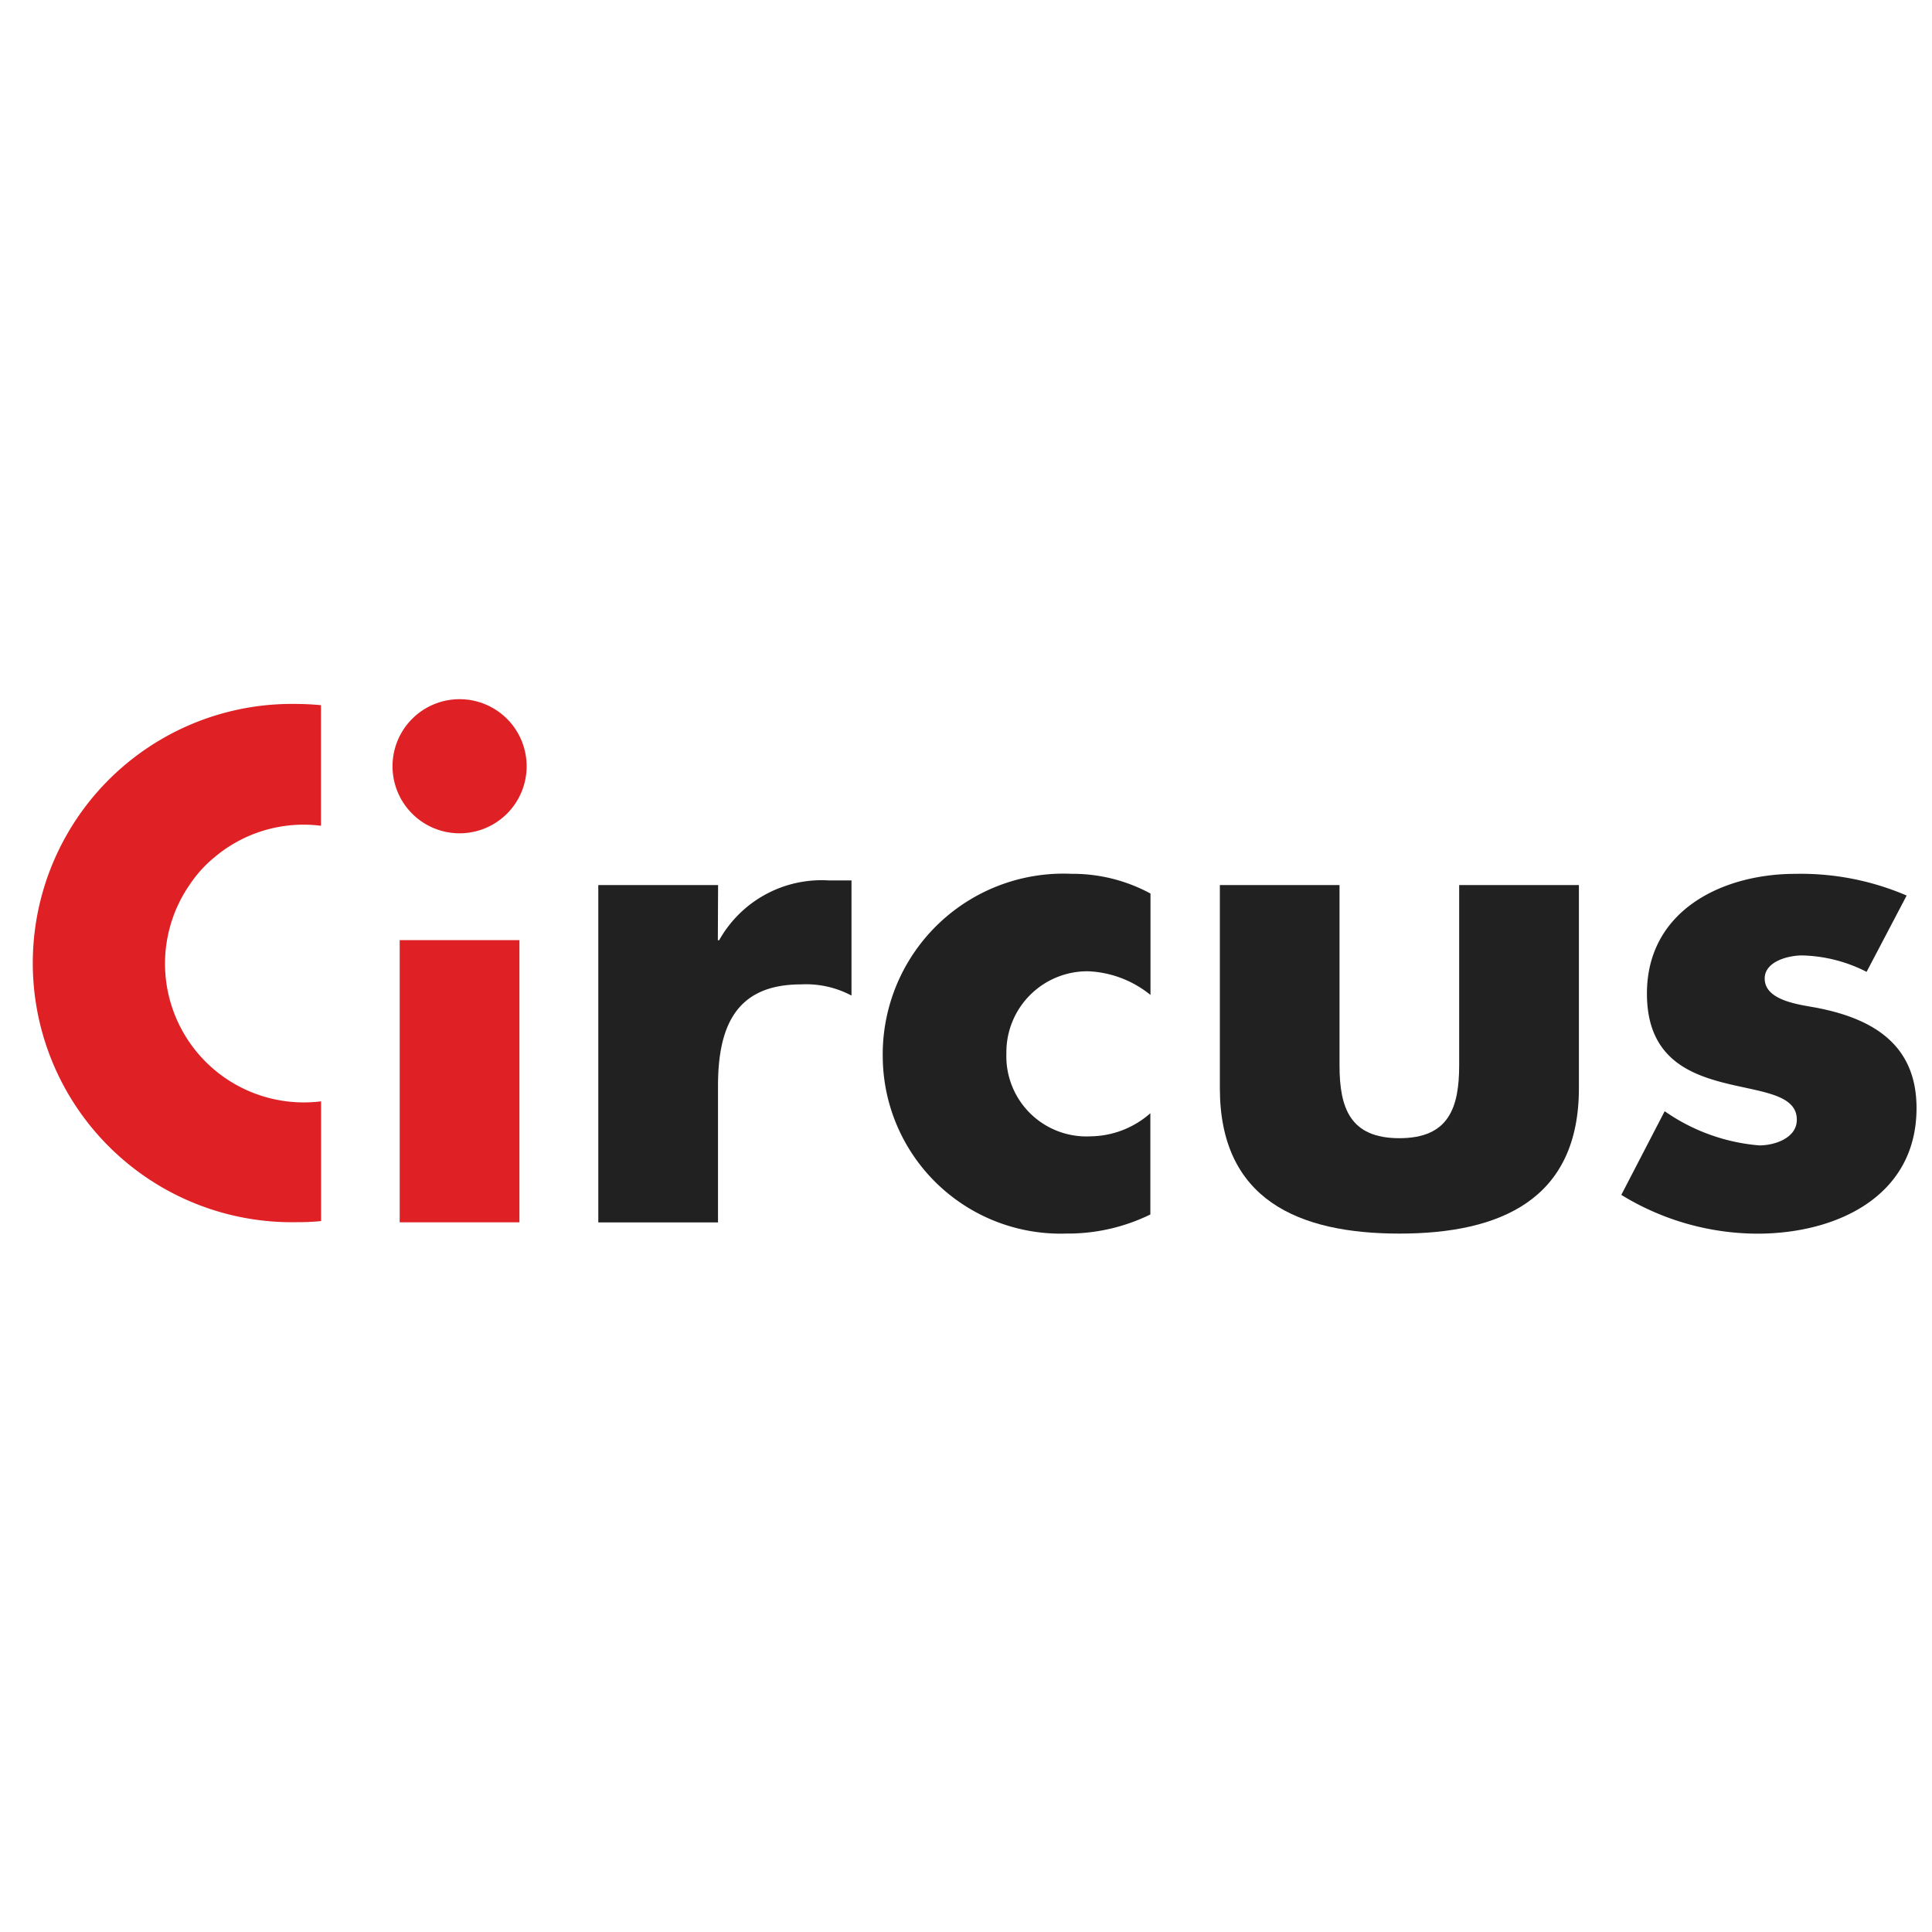
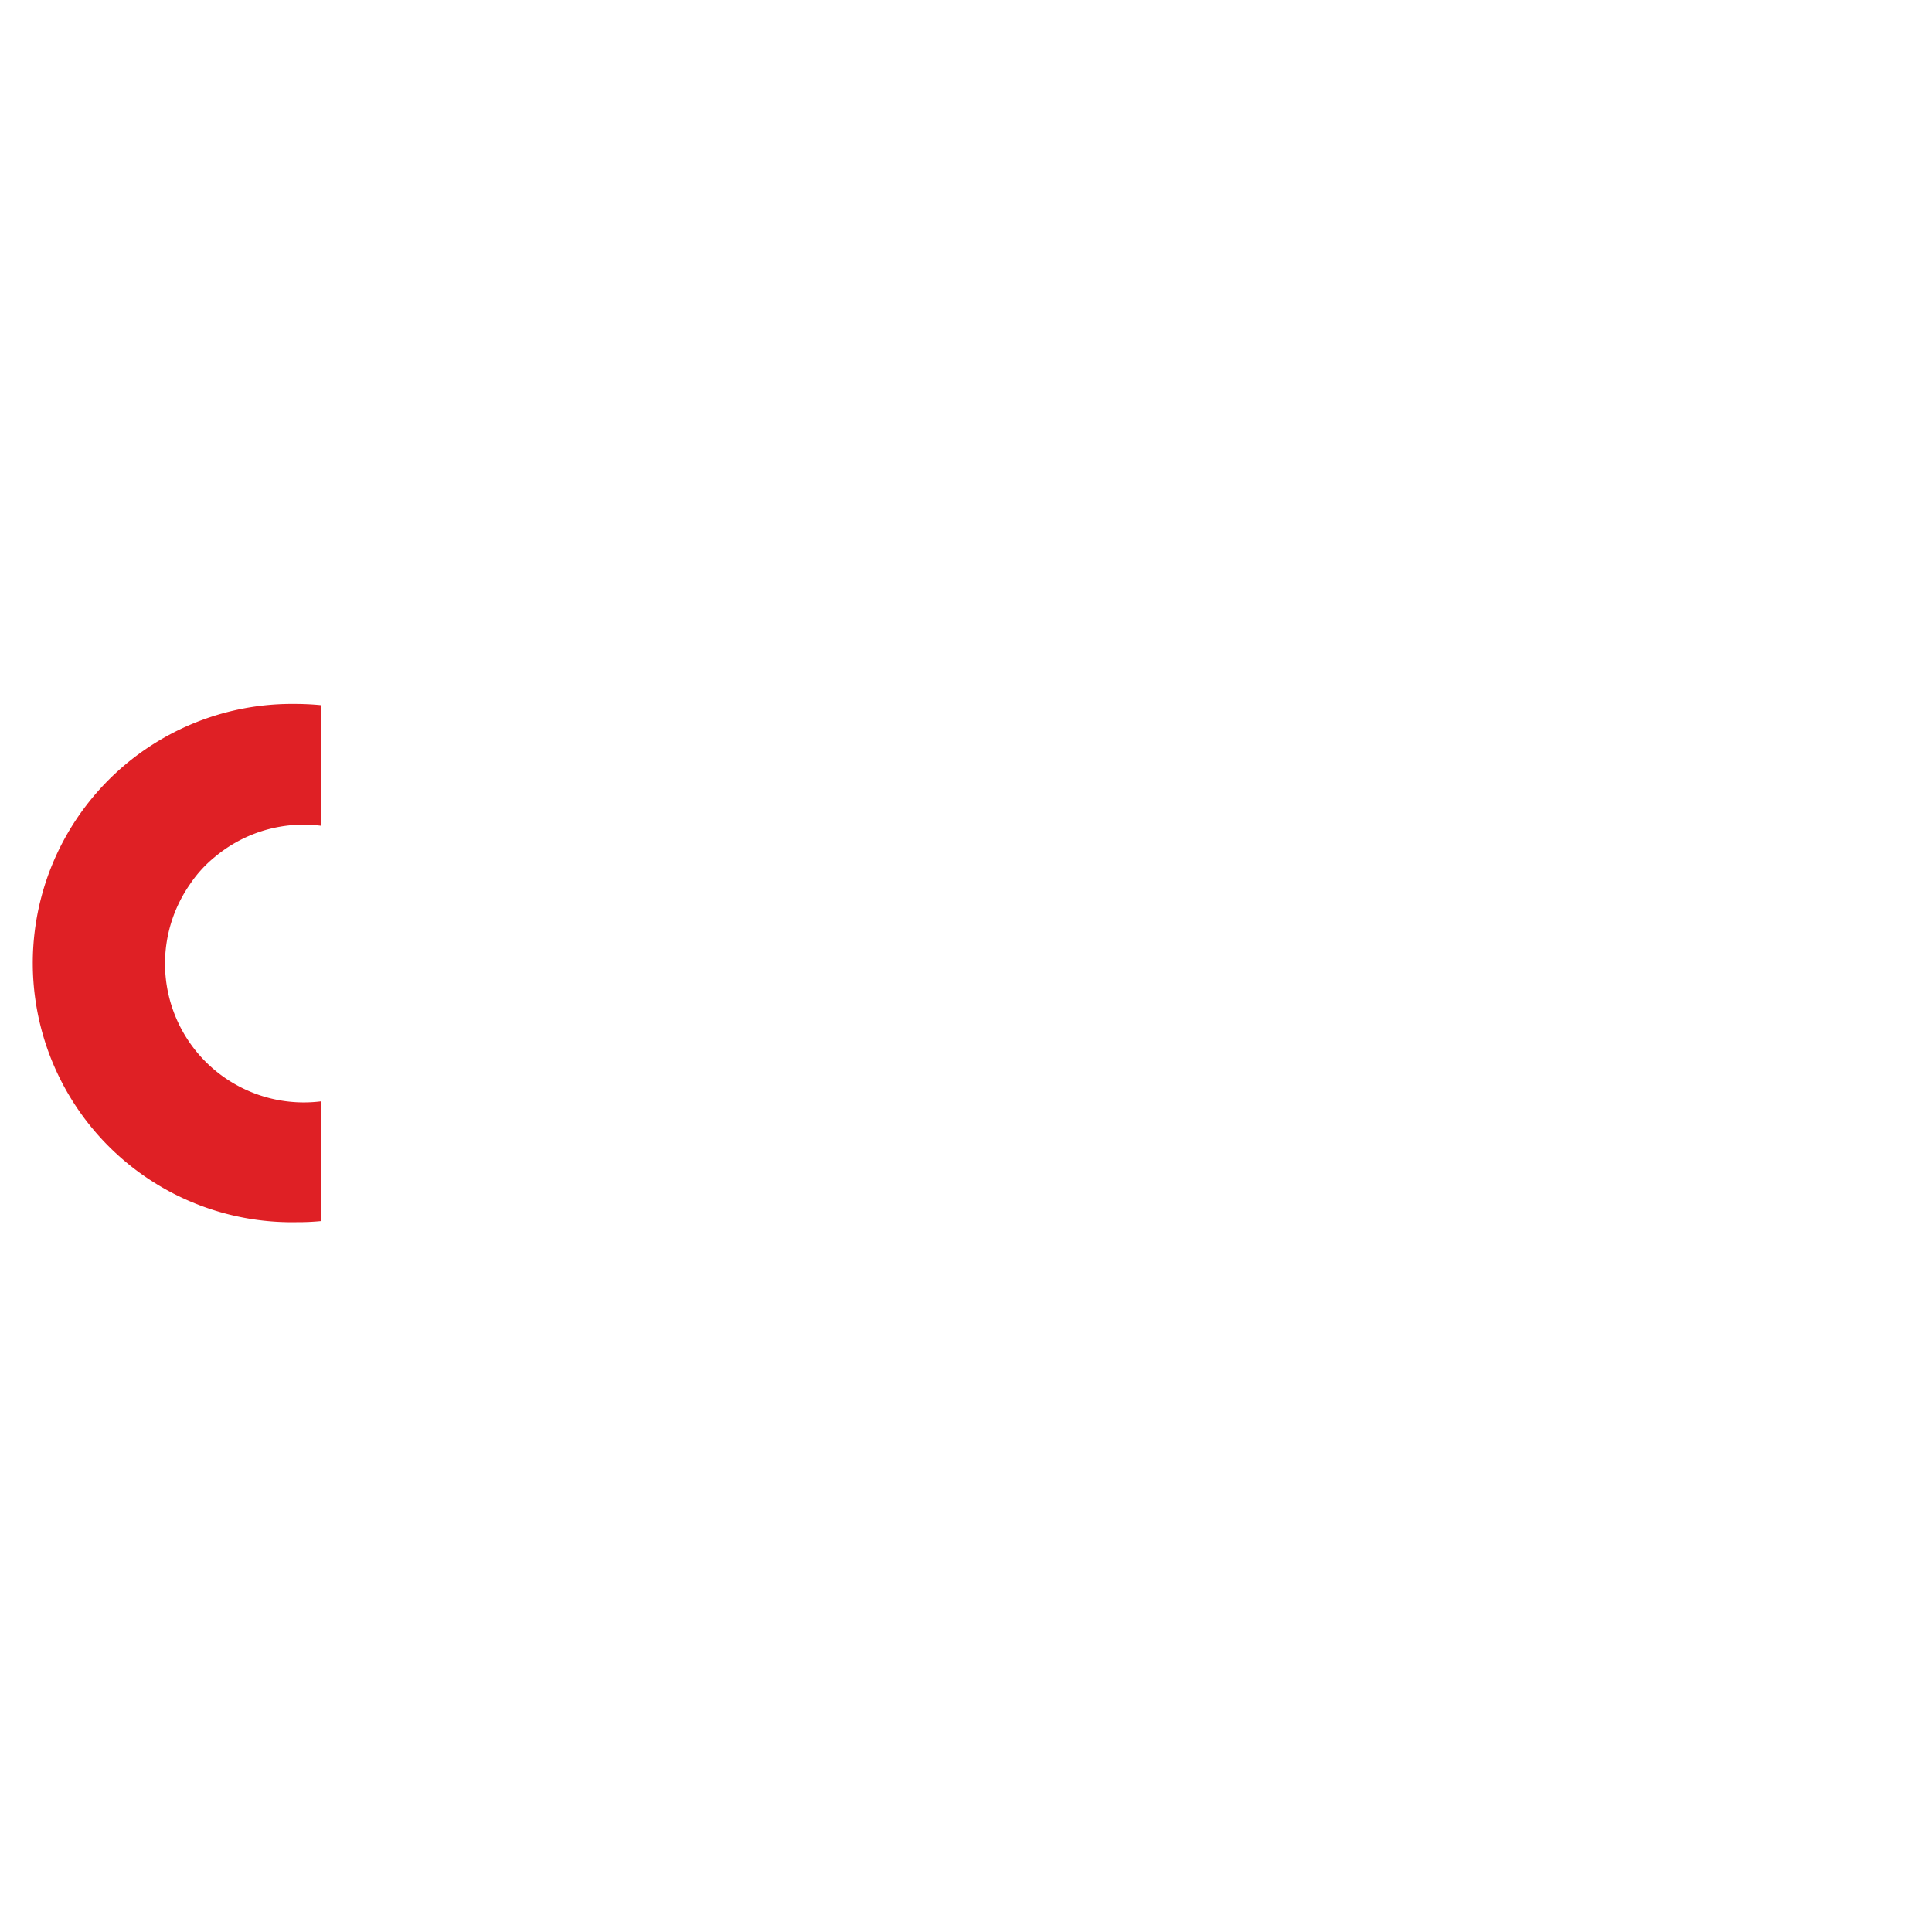
<svg xmlns="http://www.w3.org/2000/svg" xmlns:ns1="http://sodipodi.sourceforge.net/DTD/sodipodi-0.dtd" xmlns:ns2="http://www.inkscape.org/namespaces/inkscape" xmlns:xlink="http://www.w3.org/1999/xlink" viewBox="4105.001 112 150 150" version="1.1" id="svg861" ns1:docname="circus_casino_logo (1).svg" width="150" height="150" ns2:version="1.0.2 (e86c870879, 2021-01-15, custom)">
  <title id="title867">circus casino</title>
  <ns1:namedview pagecolor="#ffffff" bordercolor="#666666" borderopacity="1" objecttolerance="10" gridtolerance="10" guidetolerance="10" ns2:pageopacity="0" ns2:pageshadow="2" ns2:window-width="2673" ns2:window-height="1213" id="namedview863" showgrid="false" ns2:zoom="3.6718323" ns2:cx="-114.37885" ns2:cy="24.027533" ns2:window-x="0" ns2:window-y="0" ns2:window-maximized="0" ns2:current-layer="svg861" ns2:document-rotation="0" />
  <defs id="defs852">
    <style id="style850">
      .cls-1 {
        fill: #df2025;
      }

      .cls-2 {
        fill: #222121;
      }
    </style>
  </defs>
  <a id="a846" xlink:href="https://www.top-casino.nl/online-casino-reviews/circus-nederland/">
    <g id="Circus_logo_exé_quadri" transform="matrix(2.09,0,0,2.09,3846.252,-67.795)">
      <path id="Tracé_330" data-name="Tracé 330" class="cls-1" d="m 142.179,281.98 a 5.155,5.155 0 0 1 -4.238,-8.092 4.611,4.611 0 0 1 0.932,-1.026 5.135,5.135 0 0 1 3.3,-1.2 5.207,5.207 0 0 1 0.643,0.041 v -4.479 c -0.328,-0.032 -0.659,-0.047 -1.007,-0.047 a 9.627,9.627 0 1 0 0.111,19.252 8.752,8.752 0 0 0 0.9,-0.041 v -4.448 a 5.2,5.2 0 0 1 -0.641,0.04 z" transform="translate(-7.089,-155.001)" />
-       <path id="Tracé_331" data-name="Tracé 331" class="cls-1" d="m 308.582,267.382 a 2.491,2.491 0 1 1 -2.491,-2.492 2.491,2.491 0 0 1 2.491,2.492 z m -0.268,16.942 h -4.448 v -10.483 h 4.448 z" transform="translate(-165.215,-152.89)" />
-       <path id="Tracé_332" data-name="Tracé 332" class="cls-2" d="m 405.991,353.4 h 0.049 a 4.359,4.359 0 0 1 4.058,-2.222 h 0.858 v 4.278 a 3.6,3.6 0 0 0 -1.881,-0.415 c -2.467,0 -3.078,1.639 -3.078,3.786 v 5.056 H 401.55 V 351.351 H 406 Z" transform="translate(-255.521,-232.446)" />
-       <path id="Tracé_333" data-name="Tracé 333" class="cls-2" d="m 546.961,352.5 a 3.929,3.929 0 0 0 -2.3,-0.879 3.008,3.008 0 0 0 -3.053,3.053 2.976,2.976 0 0 0 3.126,3.078 3.414,3.414 0 0 0 2.222,-0.858 v 3.761 a 6.973,6.973 0 0 1 -3.126,0.709 6.608,6.608 0 0 1 -6.815,-6.546 6.714,6.714 0 0 1 7.015,-6.818 6.069,6.069 0 0 1 2.931,0.733 z" transform="translate(-380.419,-229.513)" />
-       <path id="Tracé_334" data-name="Tracé 334" class="cls-2" d="m 701.885,353.37 v 6.692 c 0,1.588 0.39,2.711 2.223,2.711 1.833,0 2.222,-1.124 2.222,-2.711 v -6.692 h 4.448 v 7.547 c 0,4.128 -2.907,5.4 -6.668,5.4 -3.761,0 -6.67,-1.268 -6.67,-5.4 v -7.547 z" transform="translate(-528.321,-234.465)" />
-       <path id="Tracé_335" data-name="Tracé 335" class="cls-2" d="m 897.68,351.643 a 5.521,5.521 0 0 0 -2.393,-0.61 c -0.514,0 -1.392,0.22 -1.392,0.858 0,0.858 1.392,0.977 2,1.1 2.076,0.415 3.64,1.392 3.64,3.713 0,3.3 -3,4.665 -5.911,4.665 a 9.716,9.716 0 0 1 -5.056,-1.441 l 1.611,-3.108 a 7.149,7.149 0 0 0 3.517,1.27 c 0.562,0 1.392,-0.268 1.392,-0.953 0,-0.977 -1.392,-1.025 -2.784,-1.392 -1.392,-0.367 -2.784,-1.046 -2.784,-3.295 0,-3.077 2.784,-4.448 5.52,-4.448 a 9.962,9.962 0 0 1 4.128,0.806 z" transform="translate(-704.536,-229.514)" />
    </g>
  </a>
</svg>